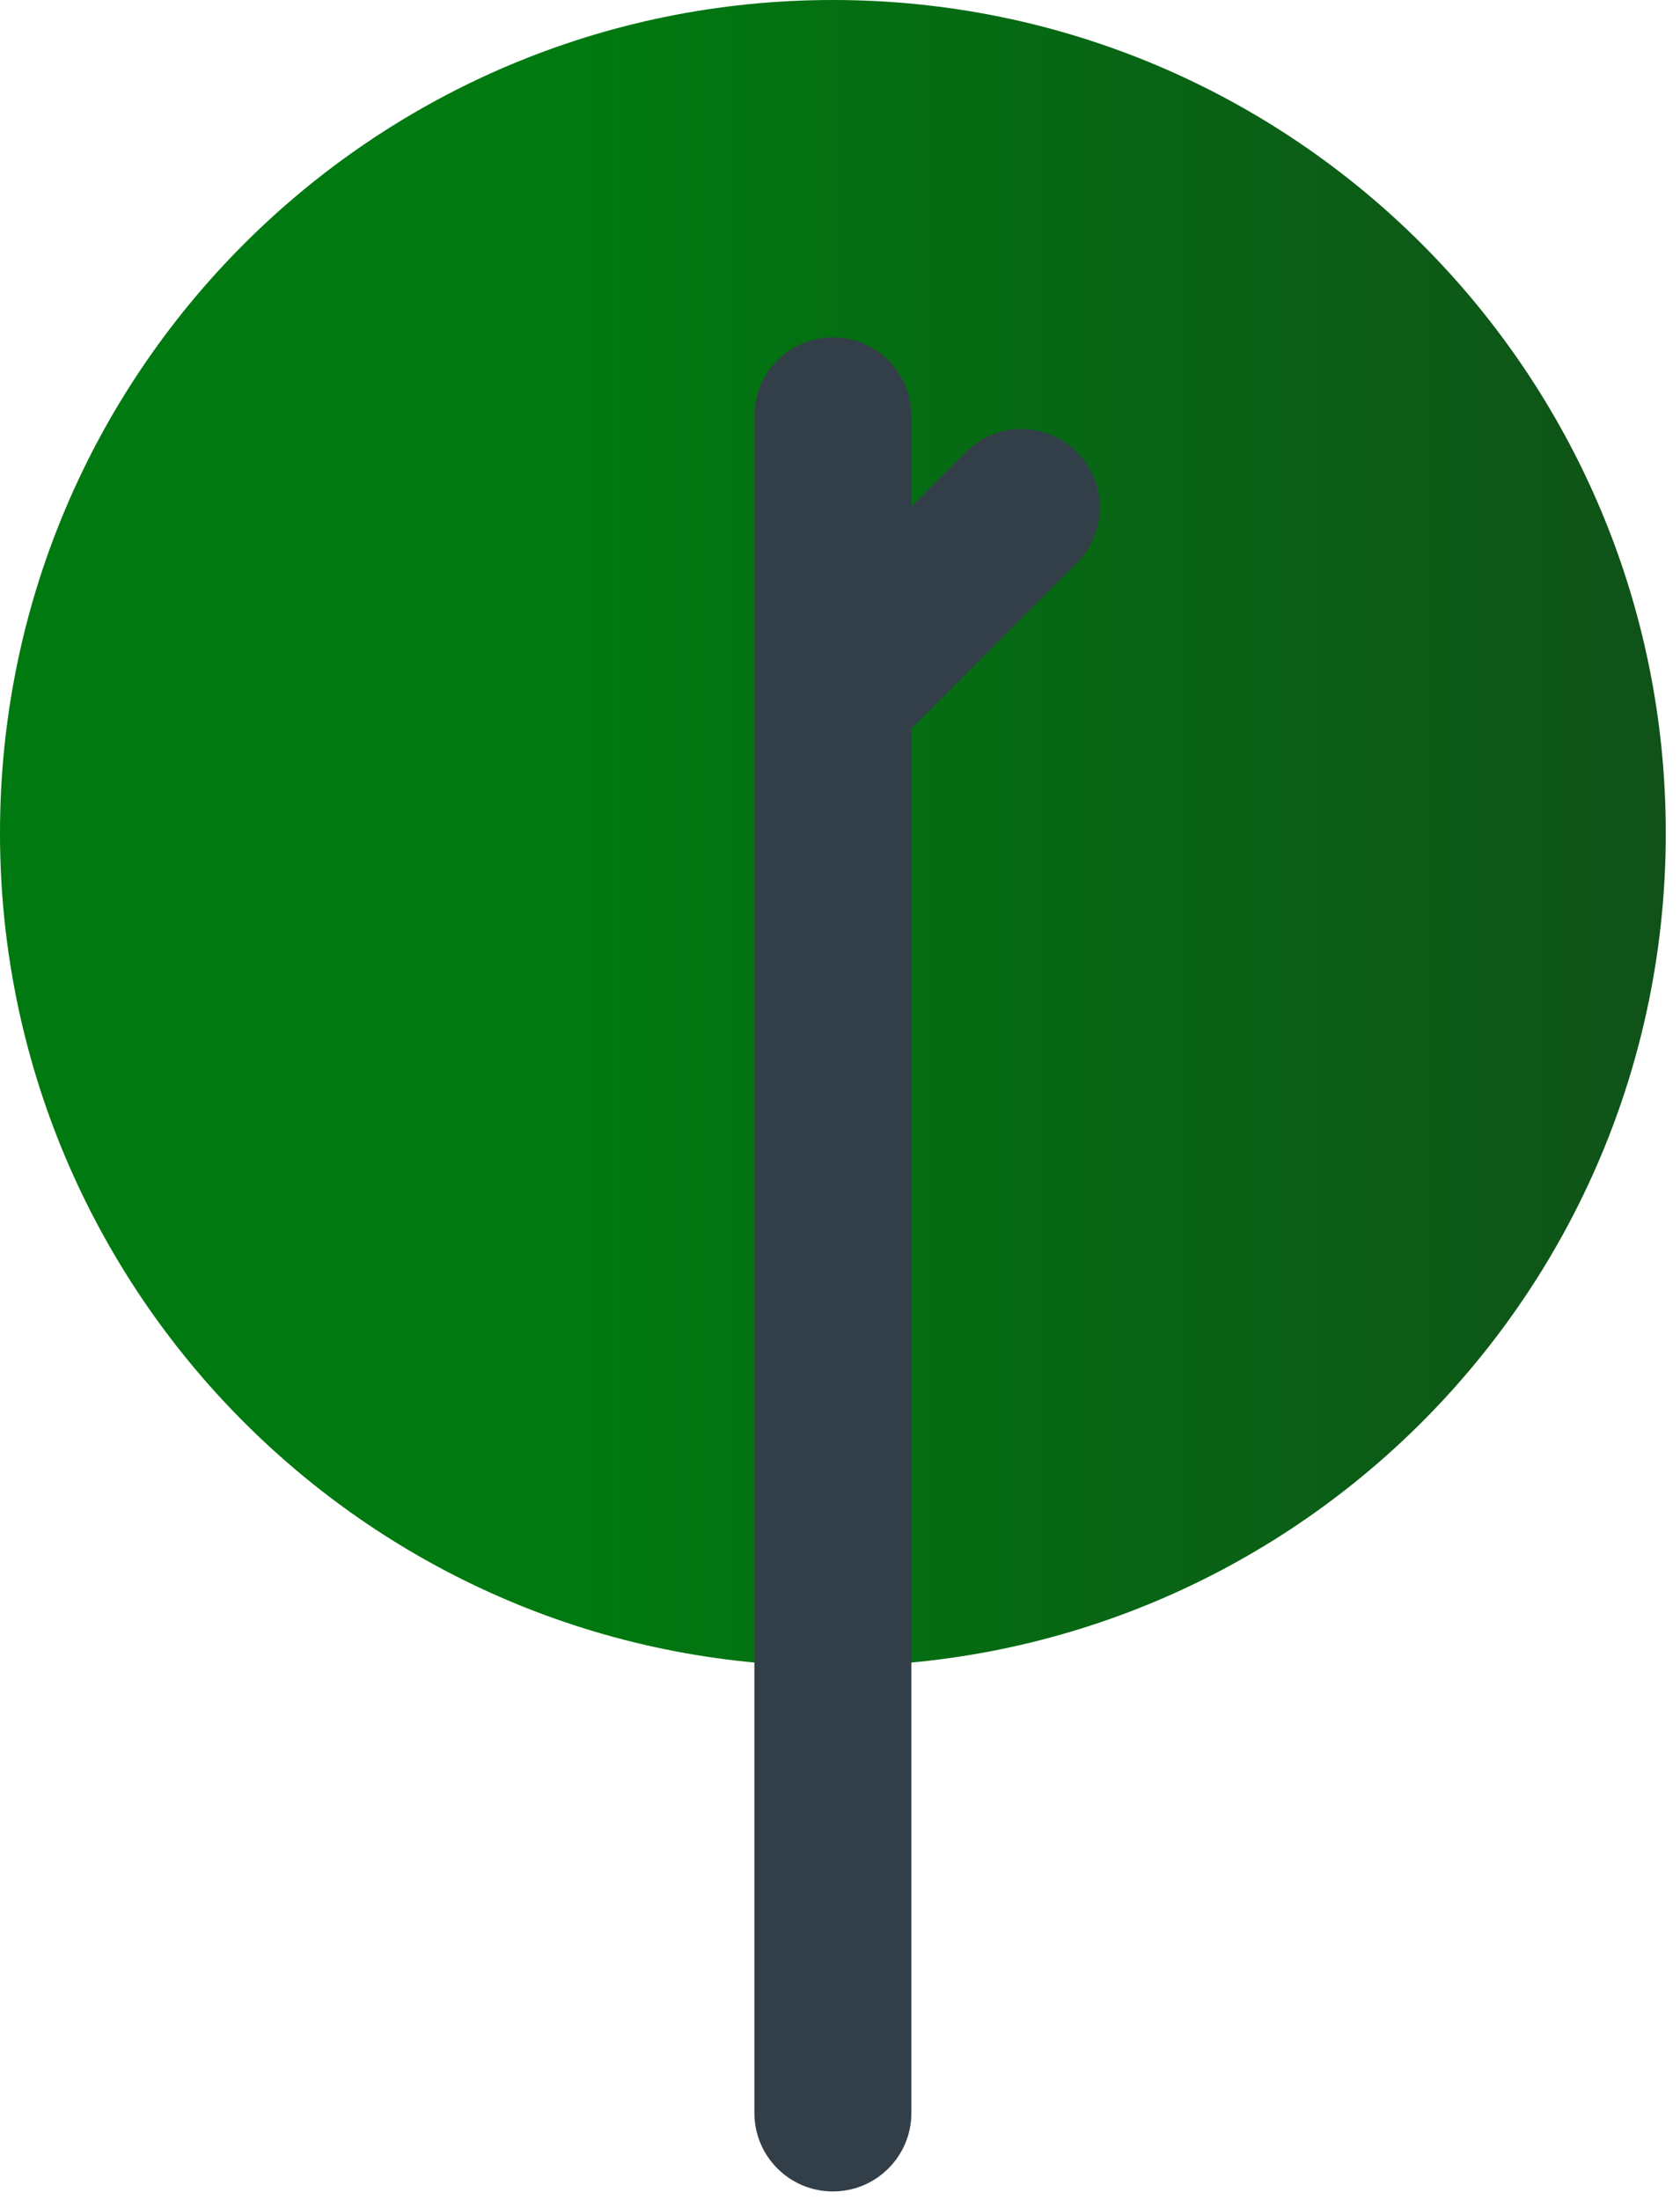
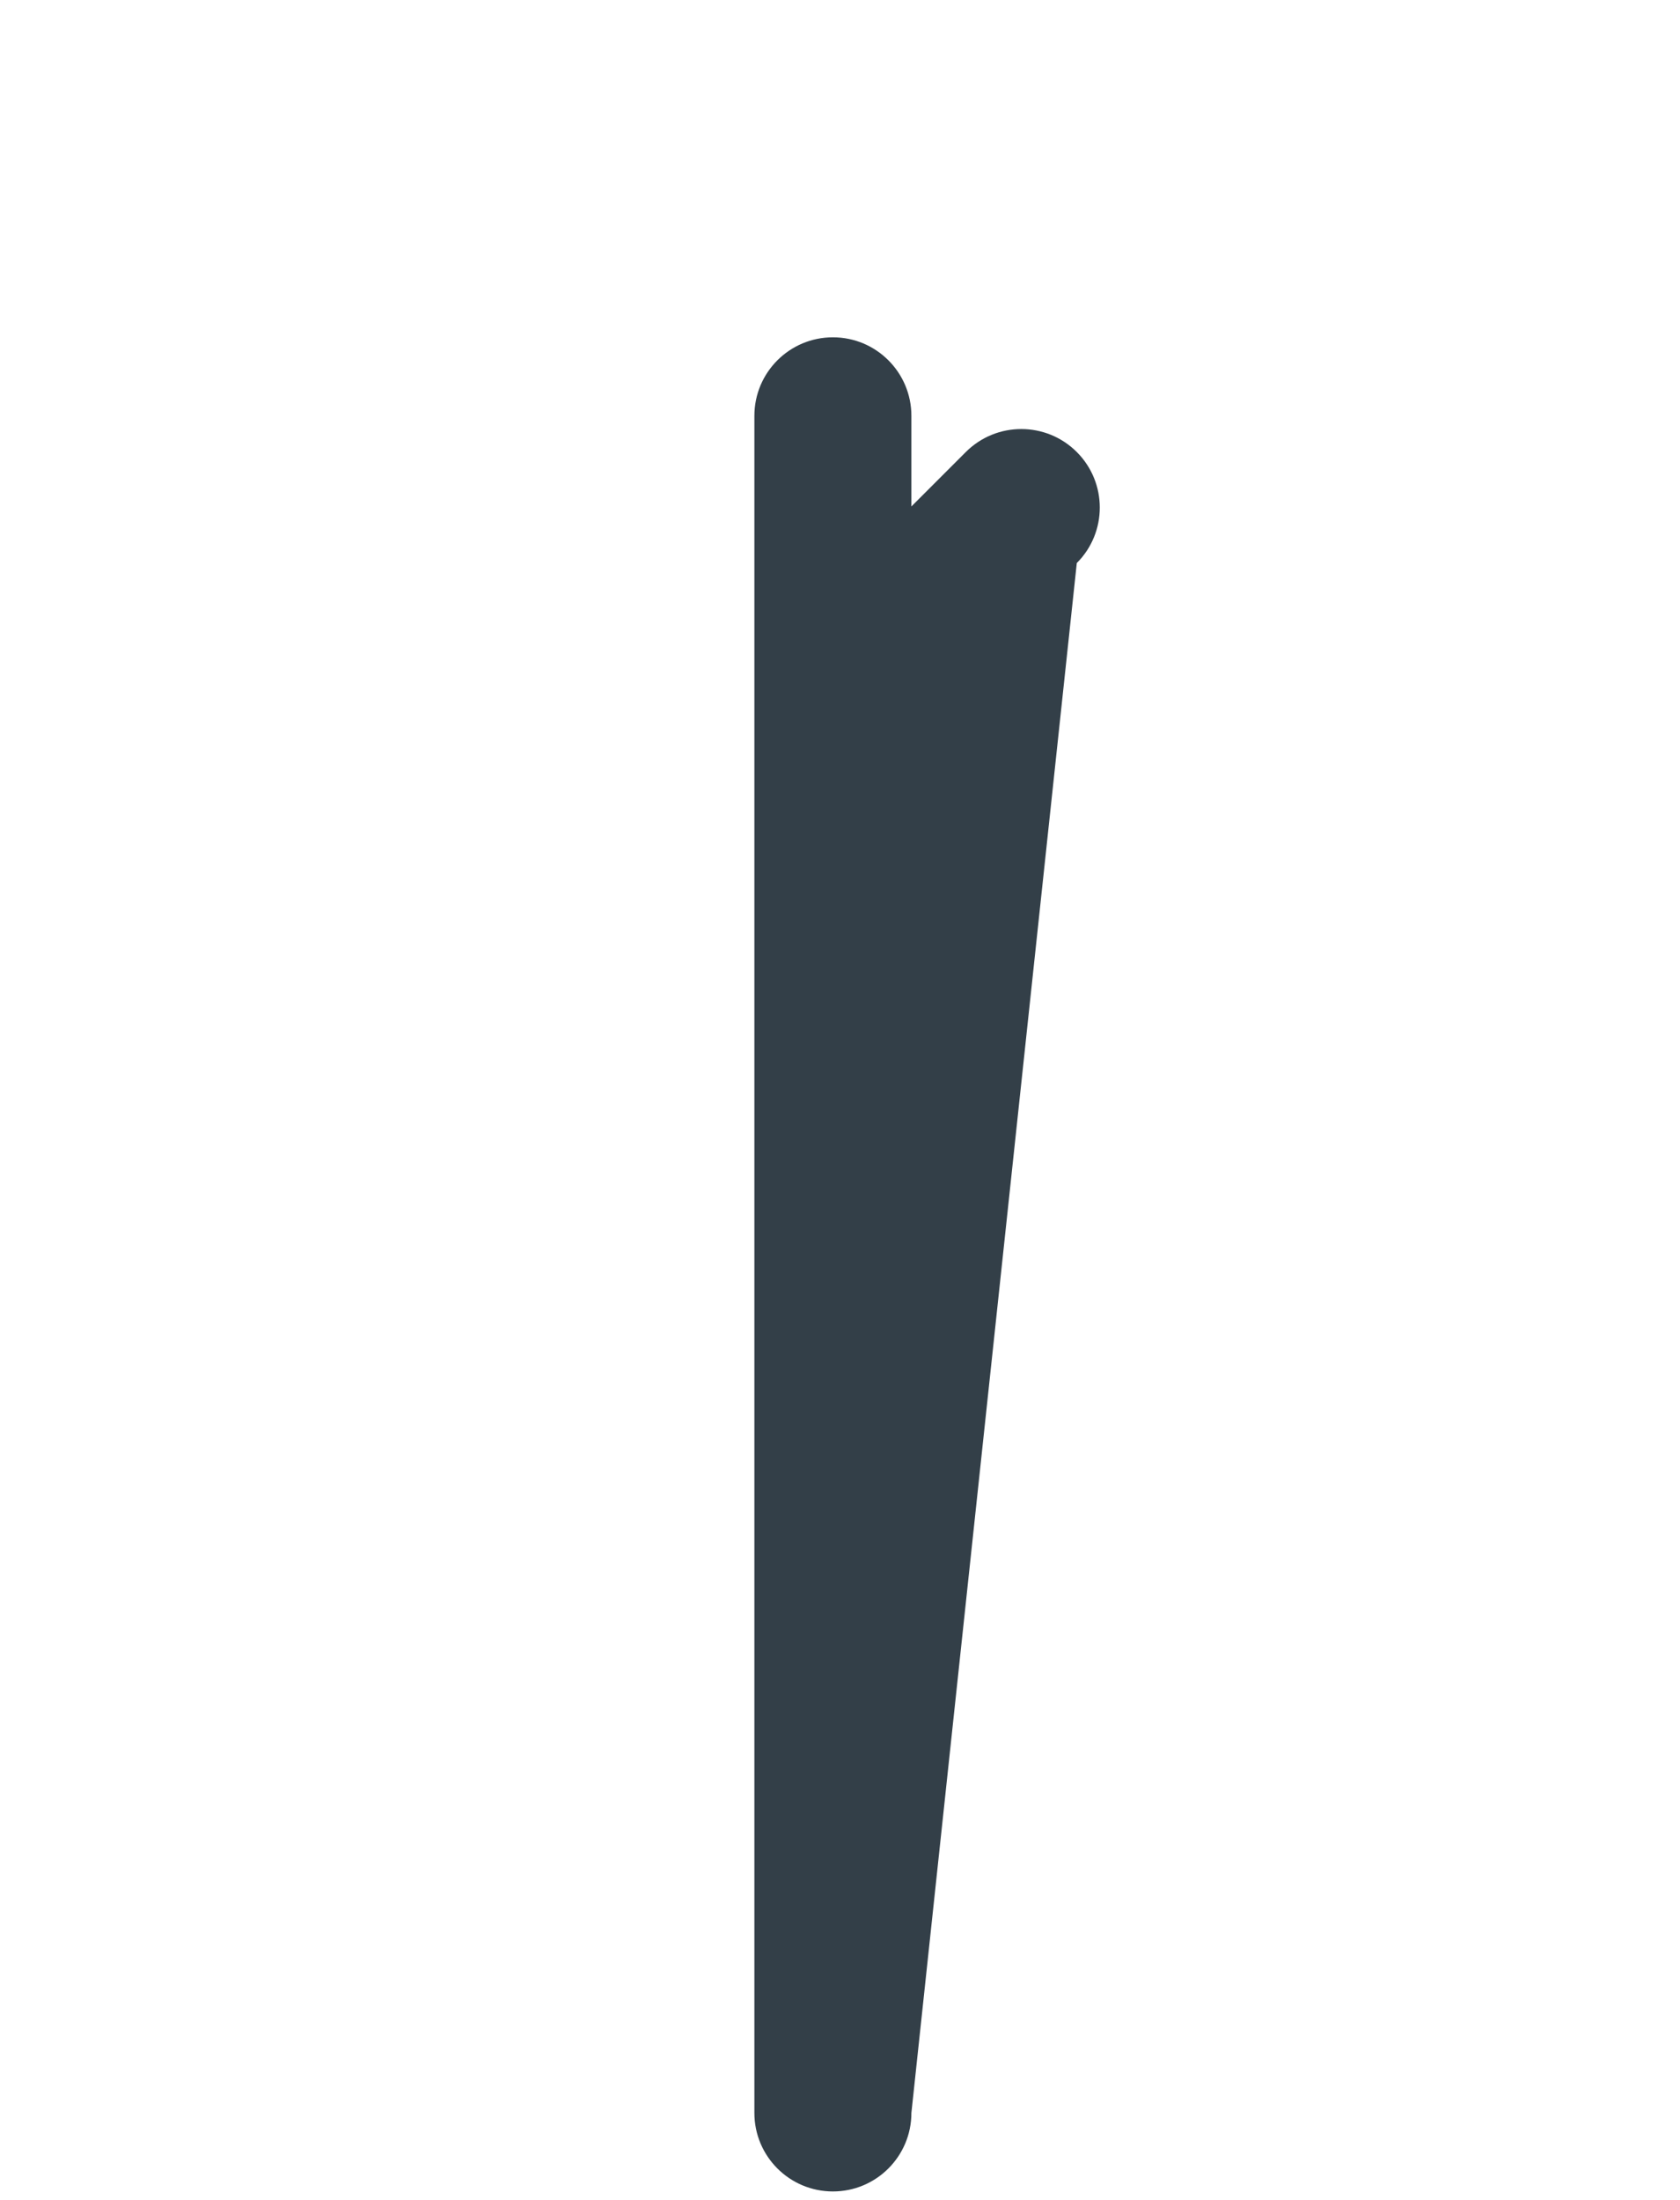
<svg xmlns="http://www.w3.org/2000/svg" width="97" height="127" viewBox="0 0 97 127" fill="none">
-   <path d="M48.089 96.179C74.648 96.179 96.179 74.649 96.179 48.09C96.179 21.53 74.648 0 48.089 0C21.53 0 -0 21.53 -0 48.09C-0 74.649 21.53 96.179 48.089 96.179Z" fill="url(#paint0_linear)" />
-   <path d="M62.172 26.093C60.403 24.323 57.533 24.323 55.764 26.093L52.622 29.235V24.003C52.622 21.5 50.593 19.471 48.09 19.471C45.586 19.471 43.557 21.5 43.557 24.003V121.967C43.557 124.47 45.586 126.499 48.09 126.499C50.593 126.499 52.622 124.47 52.622 121.967V42.052L62.172 32.501C63.942 30.732 63.942 27.863 62.172 26.093Z" fill="#333F48" />
+   <path d="M62.172 26.093C60.403 24.323 57.533 24.323 55.764 26.093L52.622 29.235V24.003C52.622 21.5 50.593 19.471 48.09 19.471C45.586 19.471 43.557 21.5 43.557 24.003V121.967C43.557 124.47 45.586 126.499 48.09 126.499C50.593 126.499 52.622 124.47 52.622 121.967L62.172 32.501C63.942 30.732 63.942 27.863 62.172 26.093Z" fill="#333F48" />
  <defs>
    <linearGradient id="paint0_linear" x1="33.347" y1="48" x2="96.347" y2="48" gradientUnits="userSpaceOnUse">
      <stop stop-color="#007910" />
      <stop offset="1" stop-color="#105219" />
    </linearGradient>
  </defs>
</svg>